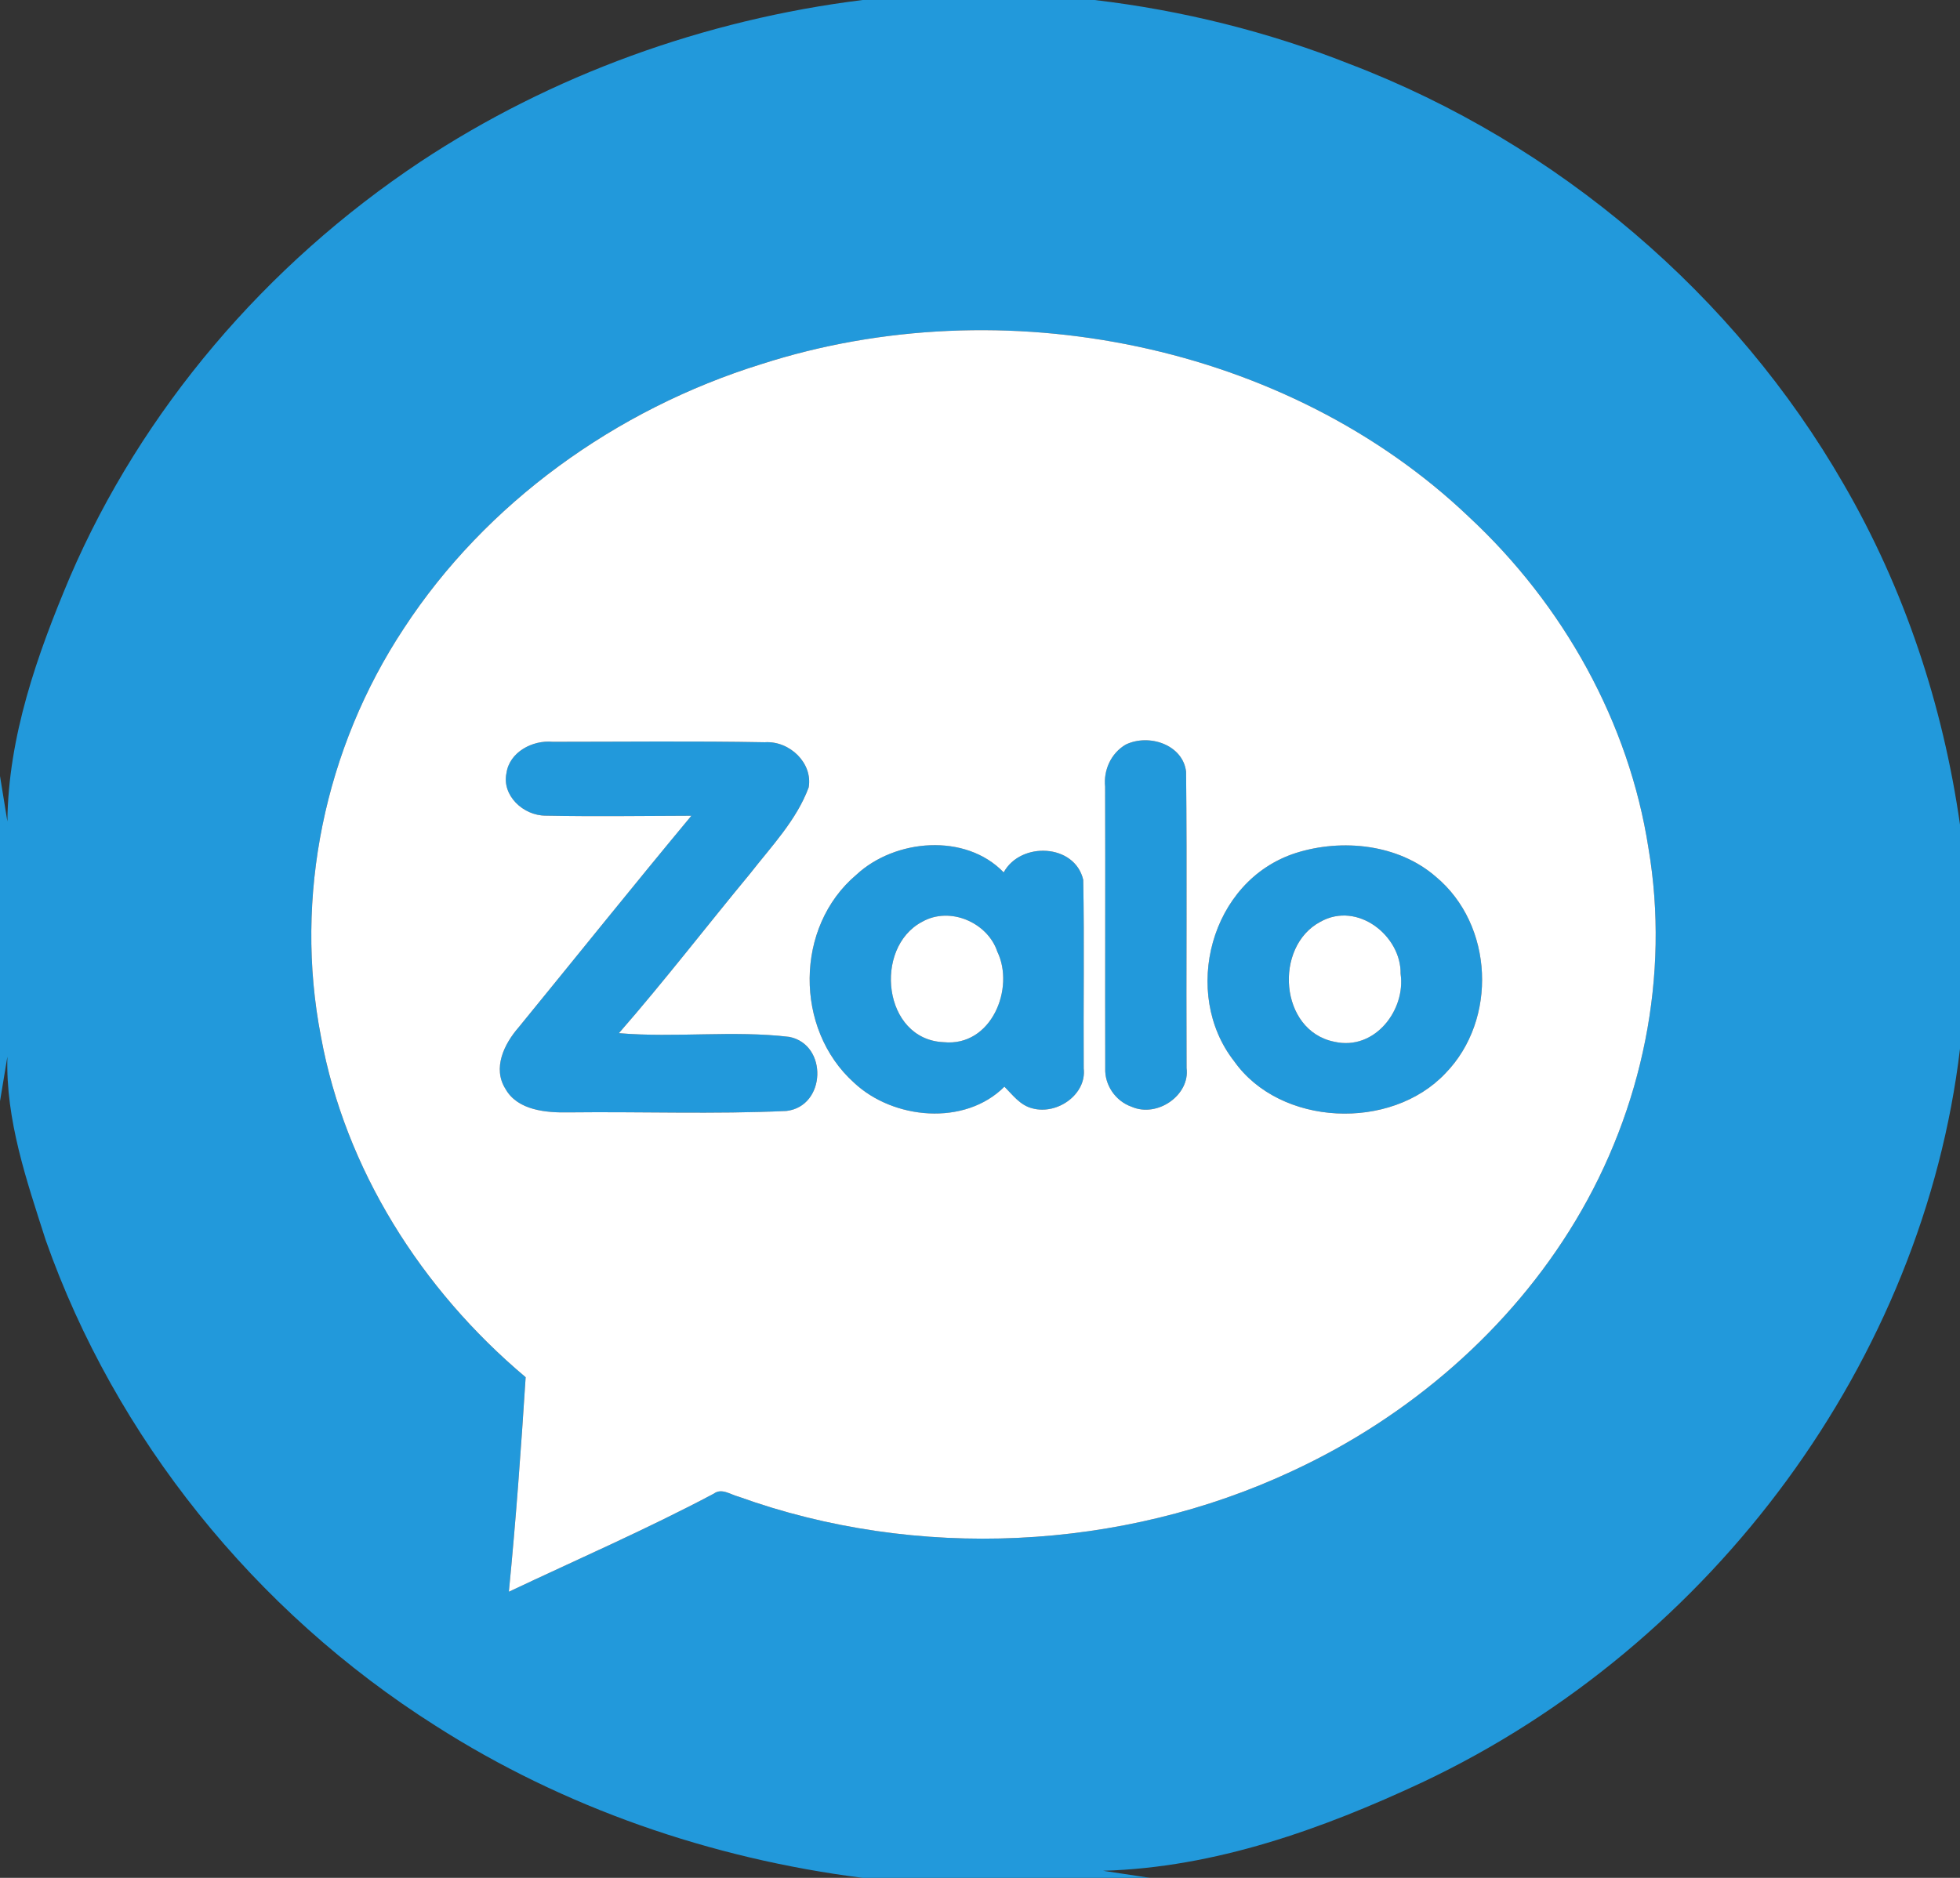
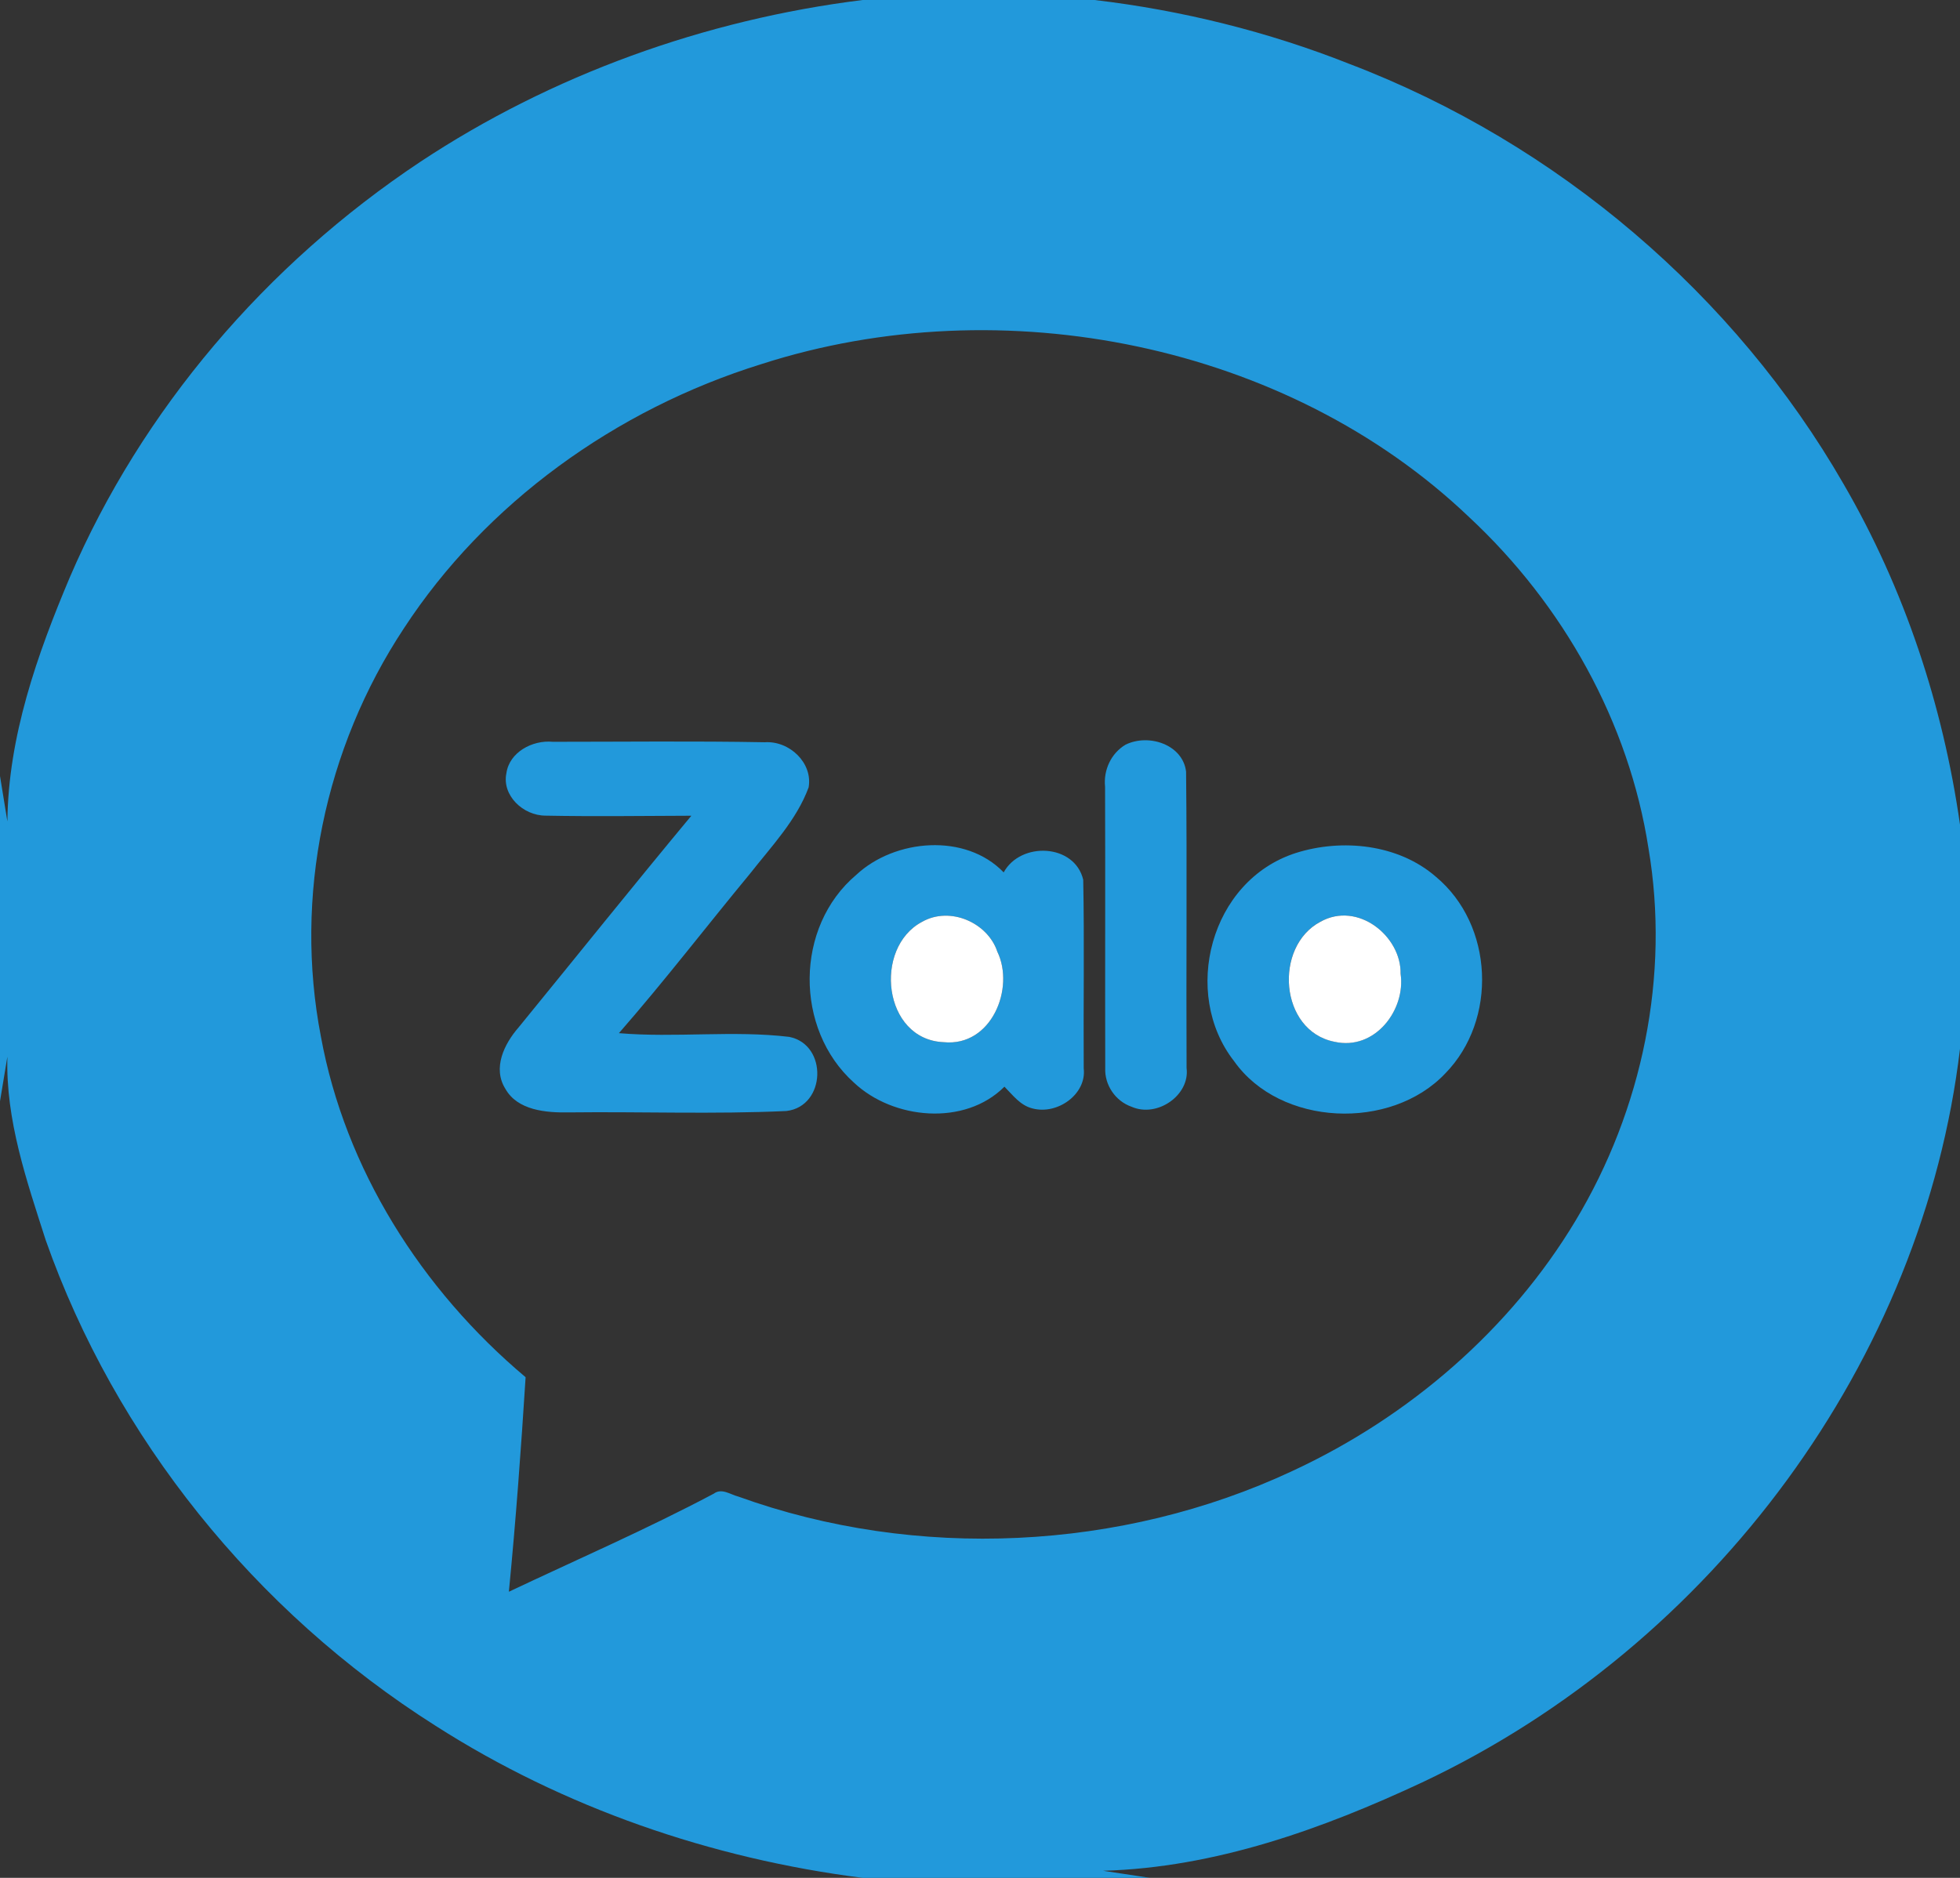
<svg xmlns="http://www.w3.org/2000/svg" width="48" height="46" viewBox="0 0 48 46" fill="none">
  <rect x="0" y="0" width="48" height="46" fill="#333333" stroke="none" />
  <g clip-path="url(#clip0_448_3028)">
    <path d="M21.126 0H26.806C28.943 0.252 31.057 0.777 33.046 1.565C38.161 3.516 42.493 7.24 45.148 11.855C46.644 14.43 47.584 17.283 48 20.2V25.691C47.098 33.288 41.989 40.283 34.827 43.662C32.387 44.803 29.754 45.75 27.015 45.826L28.163 46H21.128C17.412 45.529 13.793 44.275 10.669 42.276C6.23 39.465 2.82 35.206 1.119 30.377C0.651 28.915 0.137 27.438 0.181 25.884L0 26.976V19.009L0.181 20.122C0.201 18.047 0.908 16.039 1.713 14.134C3.472 10.046 6.505 6.484 10.293 3.964C13.504 1.838 17.258 0.481 21.126 0ZM18.65 8.918C15.073 10.028 11.89 12.33 9.891 15.392C7.949 18.331 7.196 21.971 7.859 25.393C8.451 28.627 10.311 31.582 12.872 33.736C12.761 35.489 12.633 37.243 12.462 38.991C14.139 38.197 15.844 37.457 17.481 36.588C17.674 36.443 17.892 36.613 18.085 36.661C22.441 38.233 27.466 37.991 31.646 36.035C34.518 34.704 36.988 32.561 38.581 29.908C40.226 27.172 40.9 23.895 40.37 20.774C39.894 17.701 38.292 14.819 35.972 12.661C31.531 8.427 24.556 7.018 18.65 8.918Z" fill="#2299DB" />
    <path d="M12.402 18.938C12.474 18.429 13.034 18.123 13.538 18.171C15.268 18.171 16.999 18.15 18.728 18.182C19.339 18.142 19.909 18.694 19.803 19.288C19.507 20.091 18.893 20.731 18.367 21.402C17.294 22.7 16.268 24.037 15.157 25.308C16.543 25.426 17.949 25.235 19.327 25.399C20.279 25.586 20.232 27.1 19.26 27.215C17.487 27.297 15.709 27.228 13.934 27.249C13.376 27.26 12.675 27.201 12.378 26.674C12.058 26.167 12.345 25.575 12.701 25.166C14.111 23.439 15.505 21.698 16.931 19.982C15.74 19.986 14.549 20.003 13.36 19.98C12.809 19.979 12.287 19.482 12.402 18.938Z" fill="#2299DB" />
    <path d="M27.567 18.24C28.141 17.961 28.971 18.245 29.047 18.904C29.073 21.322 29.047 23.744 29.059 26.163C29.146 26.823 28.344 27.388 27.712 27.111C27.31 26.97 27.049 26.571 27.067 26.165C27.061 23.867 27.071 21.57 27.063 19.272C27.021 18.872 27.203 18.456 27.567 18.24Z" fill="#2299DB" />
    <path d="M20.971 21.429C21.915 20.549 23.644 20.398 24.58 21.37C24.996 20.608 26.32 20.666 26.528 21.551C26.558 23.09 26.53 24.632 26.54 26.172C26.615 26.8 25.9 27.316 25.285 27.152C24.982 27.077 24.801 26.821 24.598 26.619C23.628 27.593 21.871 27.424 20.913 26.52C19.453 25.209 19.461 22.702 20.971 21.429ZM22.58 22.582C21.383 23.216 21.622 25.466 23.11 25.529C24.285 25.646 24.858 24.203 24.424 23.311C24.191 22.605 23.269 22.189 22.58 22.582Z" fill="#2299DB" />
    <path d="M31.734 20.895C32.873 20.534 34.247 20.681 35.16 21.473C36.584 22.656 36.677 24.981 35.397 26.292C34.062 27.707 31.349 27.594 30.222 25.993C28.929 24.342 29.628 21.572 31.734 20.895ZM32.335 22.58C31.19 23.185 31.329 25.248 32.676 25.517C33.676 25.746 34.431 24.729 34.299 23.853C34.319 22.931 33.248 22.066 32.335 22.58Z" fill="#2299DB" />
-     <path d="M18.651 8.918C24.556 7.018 31.531 8.427 35.972 12.661C38.293 14.819 39.894 17.701 40.37 20.774C40.9 23.895 40.227 27.172 38.581 29.908C36.988 32.561 34.518 34.704 31.646 36.035C27.466 37.991 22.441 38.233 18.085 36.661C17.892 36.613 17.675 36.443 17.481 36.588C15.844 37.457 14.139 38.197 12.462 38.991C12.634 37.243 12.761 35.489 12.873 33.736C10.311 31.582 8.451 28.627 7.86 25.393C7.196 21.971 7.949 18.331 9.891 15.392C11.891 12.33 15.073 10.028 18.651 8.918ZM12.403 18.938C12.287 19.482 12.809 19.979 13.361 19.98C14.55 20.003 15.741 19.986 16.932 19.982C15.506 21.698 14.111 23.439 12.701 25.166C12.345 25.575 12.058 26.166 12.379 26.674C12.675 27.201 13.377 27.26 13.934 27.249C15.709 27.228 17.487 27.297 19.26 27.214C20.232 27.1 20.28 25.586 19.328 25.399C17.95 25.235 16.543 25.426 15.157 25.308C16.268 24.036 17.294 22.7 18.368 21.402C18.893 20.73 19.507 20.091 19.804 19.288C19.909 18.694 19.34 18.142 18.728 18.182C16.999 18.15 15.269 18.171 13.538 18.171C13.034 18.123 12.474 18.429 12.403 18.938ZM27.567 18.24C27.203 18.455 27.022 18.871 27.064 19.272C27.072 21.57 27.061 23.866 27.067 26.165C27.049 26.571 27.311 26.97 27.713 27.111C28.344 27.388 29.147 26.823 29.059 26.163C29.047 23.744 29.073 21.322 29.047 18.904C28.971 18.245 28.141 17.961 27.567 18.24ZM20.971 21.429C19.461 22.702 19.453 25.208 20.913 26.52C21.871 27.424 23.628 27.592 24.598 26.619C24.801 26.821 24.982 27.077 25.285 27.151C25.9 27.316 26.615 26.8 26.54 26.172C26.53 24.632 26.558 23.09 26.528 21.551C26.321 20.666 24.996 20.608 24.58 21.37C23.644 20.398 21.915 20.549 20.971 21.429ZM31.734 20.895C29.629 21.572 28.93 24.342 30.222 25.993C31.35 27.594 34.062 27.707 35.397 26.293C36.677 24.981 36.584 22.656 35.16 21.473C34.248 20.681 32.873 20.534 31.734 20.895Z" fill="white" />
    <path d="M22.58 22.582C23.269 22.189 24.191 22.605 24.424 23.311C24.858 24.203 24.285 25.646 23.11 25.529C21.622 25.466 21.383 23.216 22.58 22.582Z" fill="white" />
    <path d="M32.336 22.58C33.248 22.067 34.319 22.931 34.3 23.853C34.431 24.729 33.676 25.747 32.676 25.518C31.33 25.249 31.191 23.185 32.336 22.58Z" fill="white" />
  </g>
  <defs>
    <clipPath id="clip0_448_3028">
      <path d="M0 5C0 2.239 2.239 0 5 0H43C45.761 0 48 2.239 48 5V41C48 43.761 45.761 46 43 46H5C2.239 46 0 43.761 0 41V5Z" fill="white" />
    </clipPath>
  </defs>
</svg>